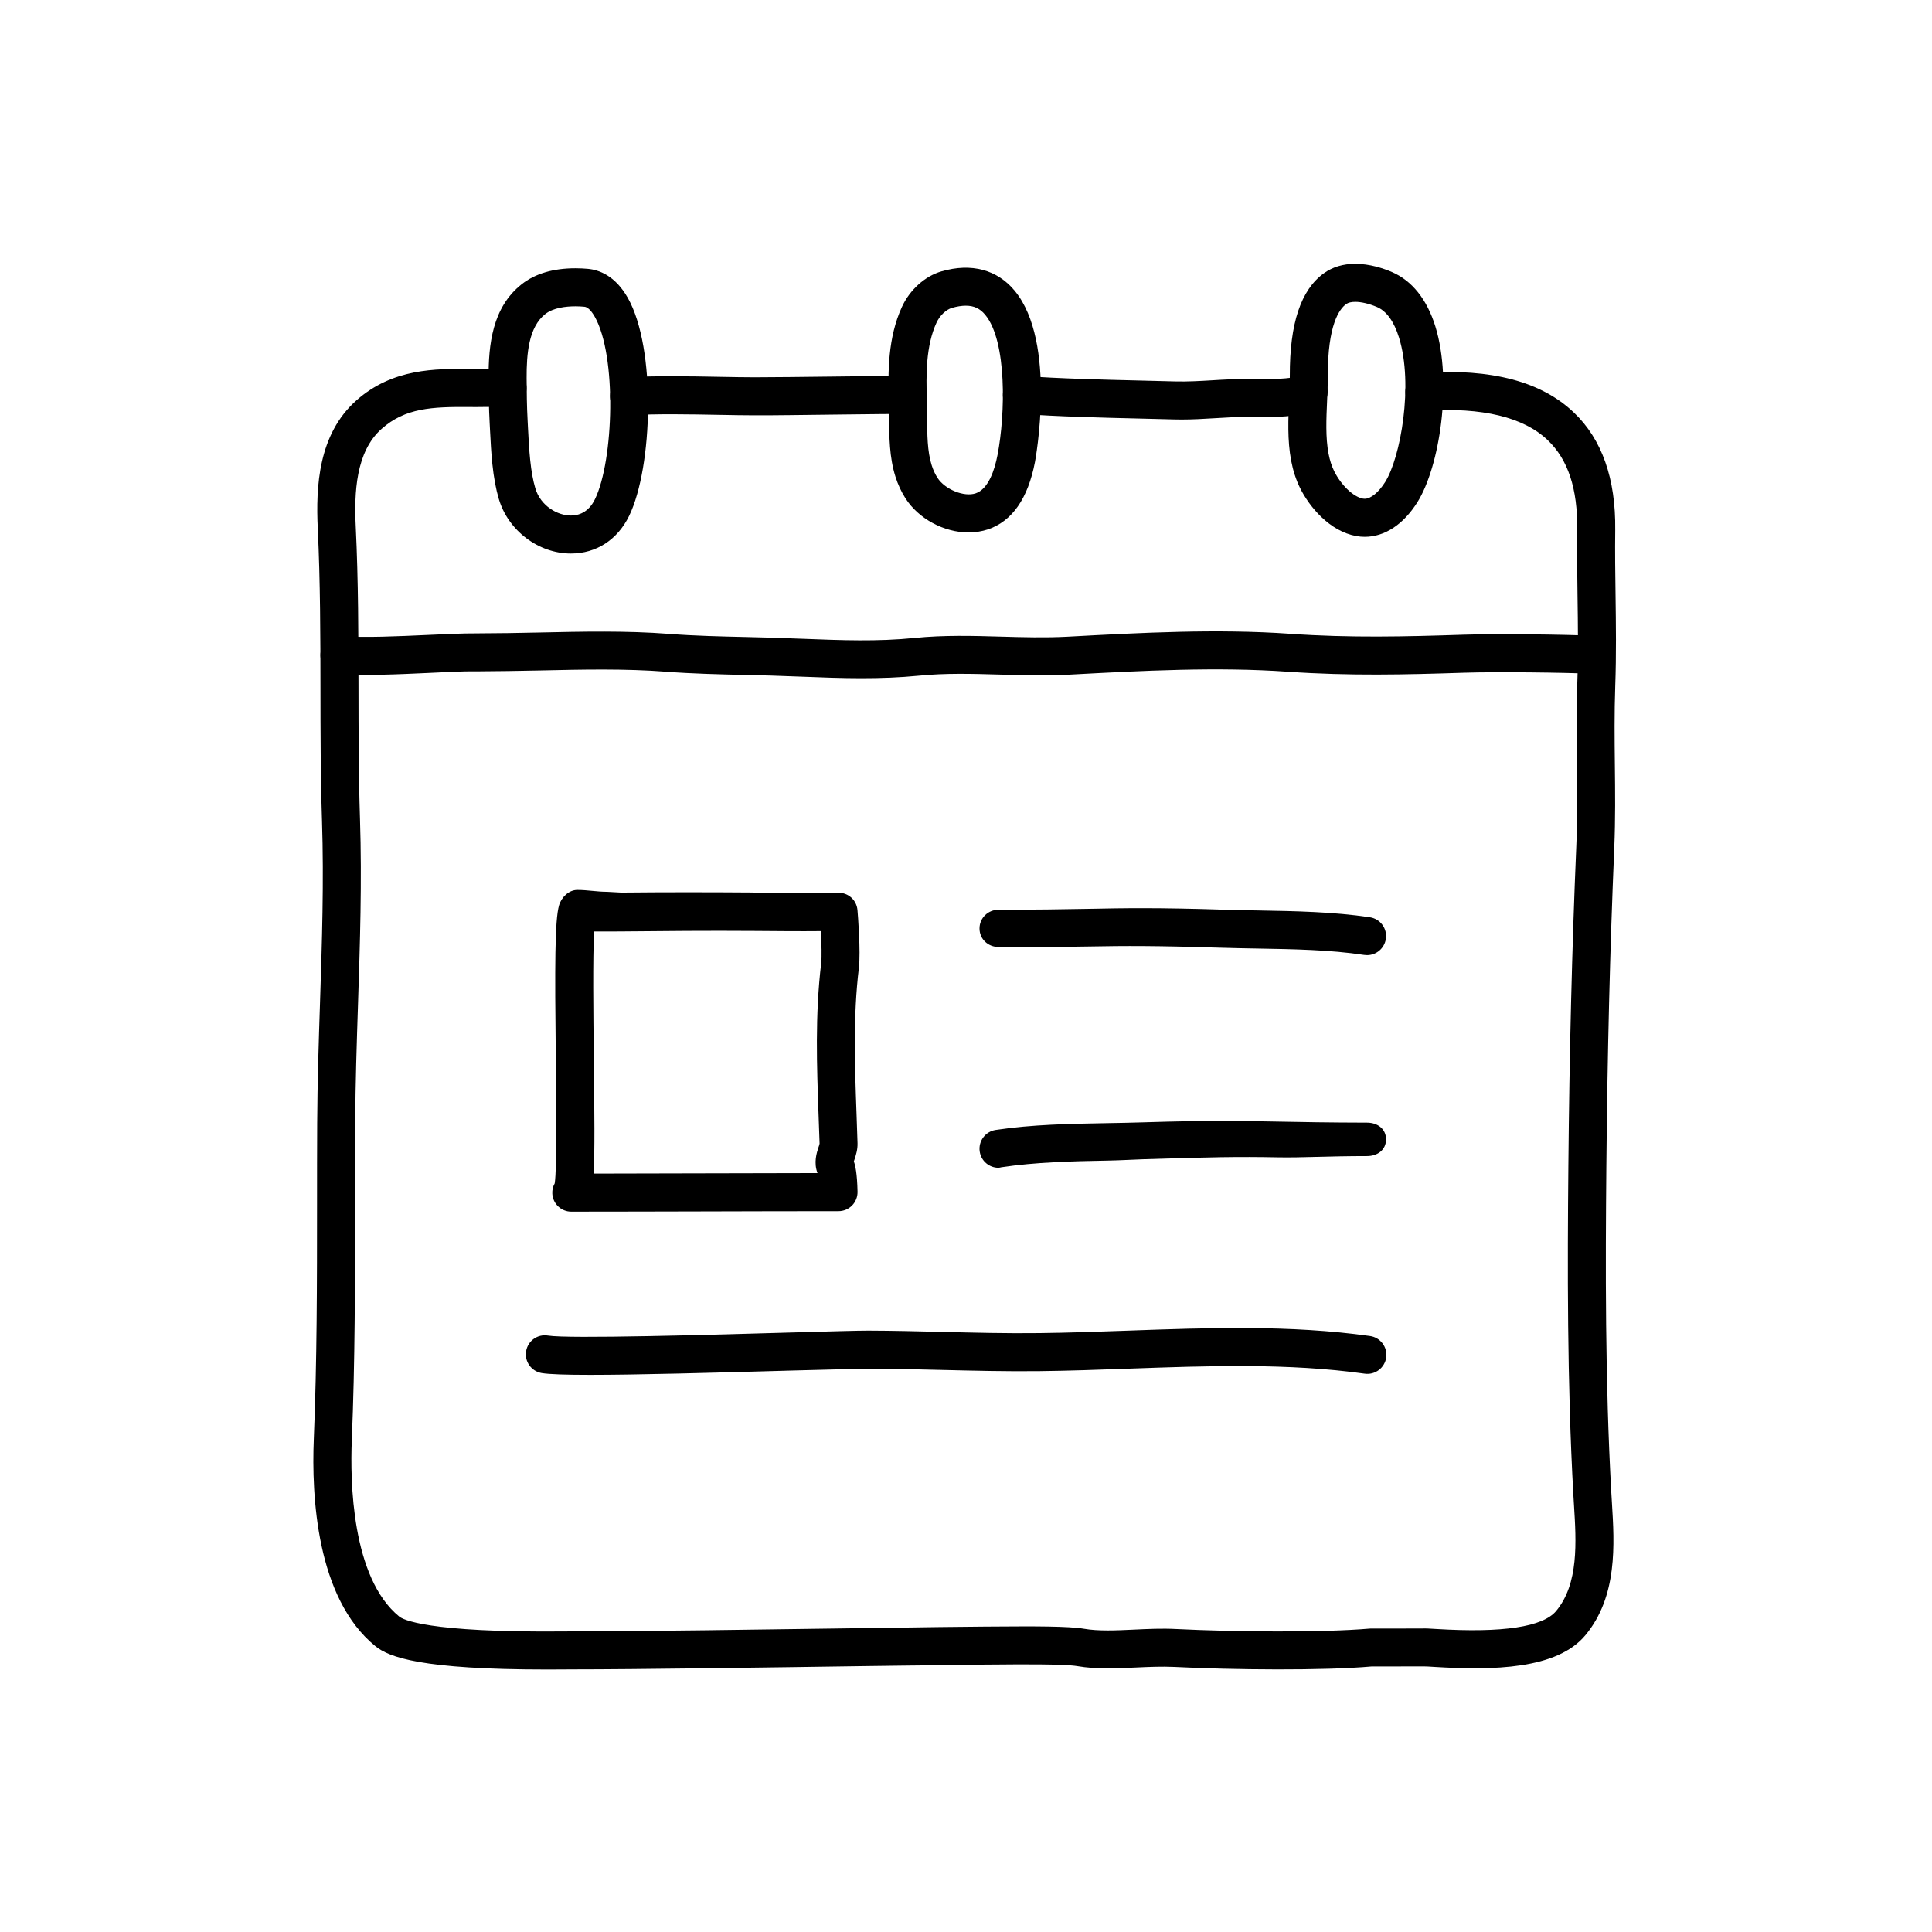
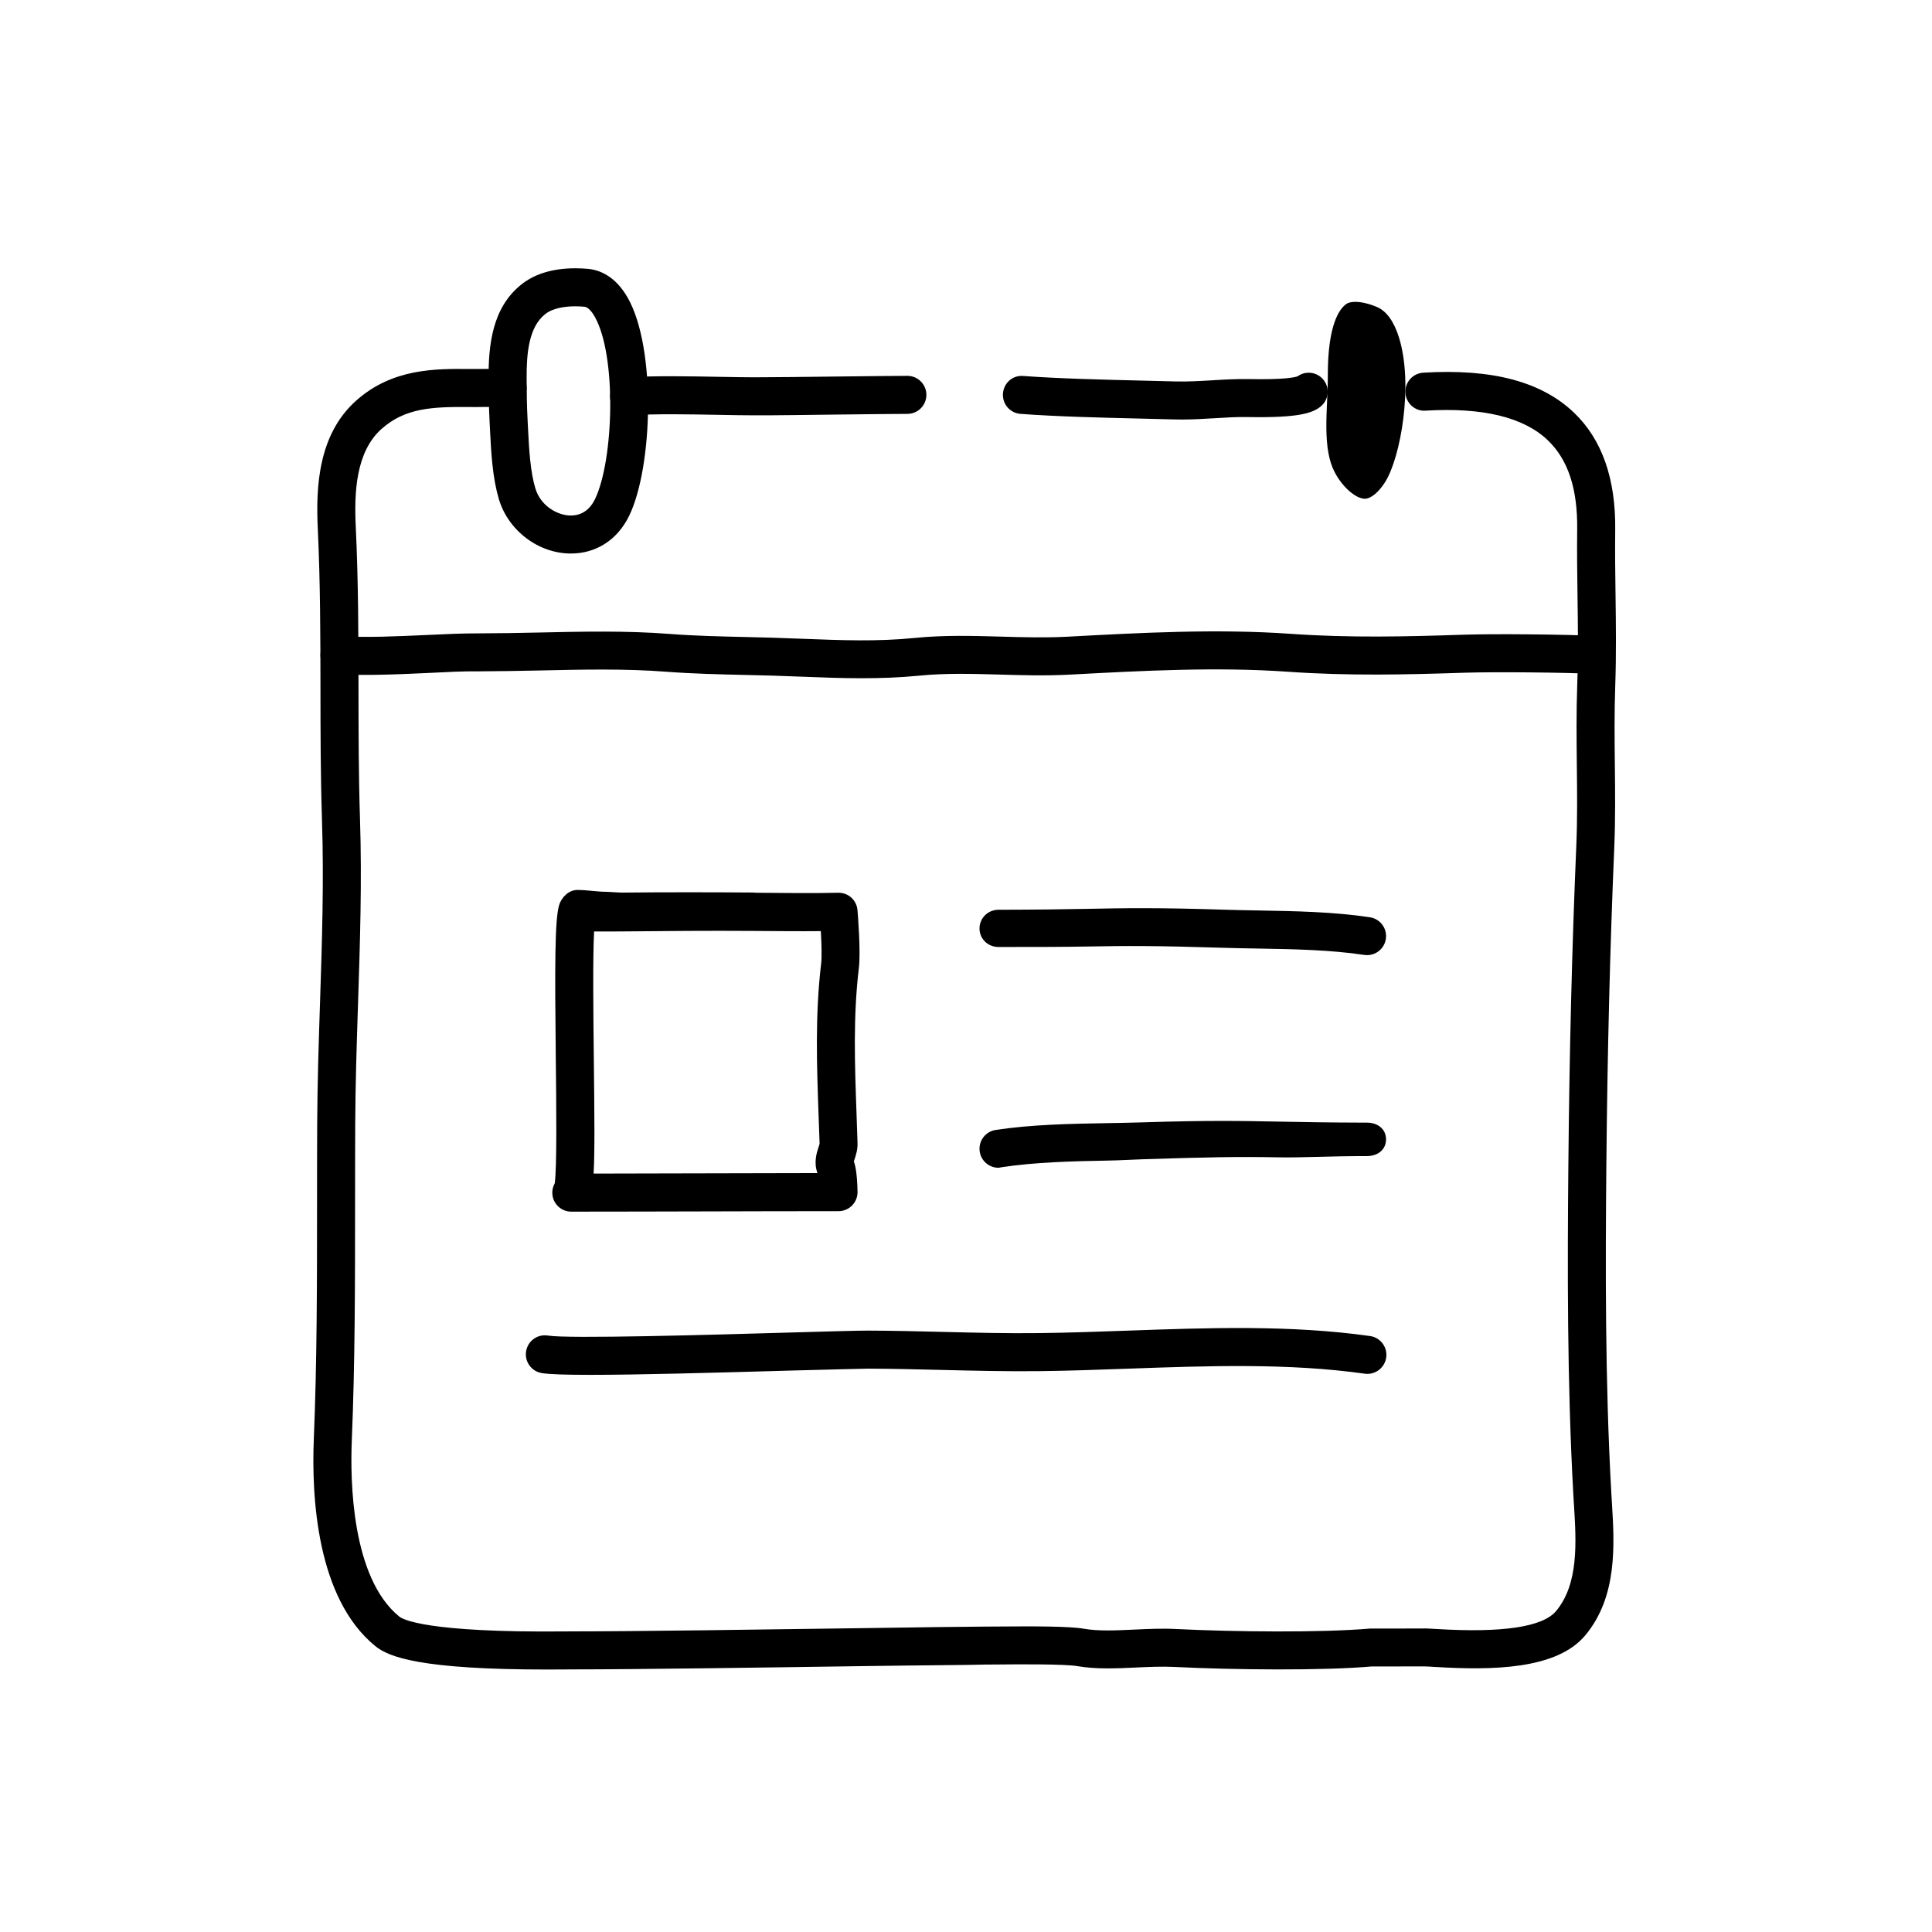
<svg xmlns="http://www.w3.org/2000/svg" fill="#000000" width="800px" height="800px" version="1.1" viewBox="144 144 512 512">
  <g>
    <path d="m310.7 254.07c-2.641 0-4.856-2.055-5.023-4.727-0.176-2.777 1.934-5.168 4.715-5.344 7.199-0.453 16.332-0.281 24.391-0.133 3.438 0.066 6.418 0.117 9.25 0.121 4.281 0 13.637-0.105 22.398-0.211 7.769-0.09 15.086-0.172 18.031-0.172 2.781 0 5.039 2.258 5.039 5.039s-2.258 5.039-5.039 5.039c-2.934 0-10.191 0.086-17.914 0.172-8.867 0.105-18.168 0.242-22.602 0.211-2.664 0-5.879-0.059-9.355-0.125-7.863-0.145-16.777-0.312-23.574 0.117-0.105 0.012-0.211 0.012-0.316 0.012z" />
    <path d="m457.19 255.18c-0.645 0-1.293-0.004-1.949-0.023l-9.023-0.227c-10.316-0.246-22.016-0.523-31.773-1.25-2.777-0.207-4.856-2.621-4.648-5.394 0.203-2.769 2.539-4.902 5.394-4.648 9.508 0.699 21.07 0.977 31.277 1.219l9.074 0.23c3.148 0.07 6.301-0.102 9.637-0.301 3.18-0.191 6.457-0.387 9.812-0.328 9.332 0.188 12.121-0.453 12.871-0.727 2.082-1.508 5.008-1.211 6.734 0.754 1.84 2.09 1.633 5.269-0.457 7.109-2.258 1.984-6.289 3.148-19.336 2.934-2.953-0.074-5.898 0.125-9.023 0.312-2.793 0.168-5.664 0.34-8.59 0.34z" />
    <path d="m288.93 586.44c-33.391 0-41.871-3.285-45.453-6.195-15.645-12.699-16.934-39.863-16.312-54.922 0.848-20.484 0.852-41.66 0.855-62.141 0-7.219 0-14.414 0.039-21.574 0.055-10.727 0.406-21.488 0.75-31.891 0.52-15.789 1.055-32.113 0.523-48.285-0.383-11.801-0.398-23.594-0.406-35-0.016-13.84-0.031-28.152-0.715-42.445-0.527-11.074 0.156-24.934 10.23-33.867 9.629-8.539 21.02-8.418 30.148-8.328 1.094 0.012 2.535 0 4.035-0.016 2.18-0.023 4.469-0.047 6.039 0 2.781 0.086 4.969 2.402 4.887 5.184-0.082 2.781-2.492 5.027-5.184 4.887-1.473-0.039-3.606-0.02-5.637 0-1.578 0.02-3.09 0.035-4.246 0.02-10.02-0.09-17.098 0.242-23.355 5.789-6.879 6.098-7.273 17.02-6.852 25.844 0.695 14.531 0.711 28.957 0.727 42.914 0.012 11.332 0.023 23.043 0.402 34.688 0.535 16.5-0.004 32.996-0.527 48.945-0.336 10.332-0.691 21.02-0.742 31.609-0.035 7.141-0.035 14.324-0.039 21.523-0.004 20.582-0.004 41.863-0.867 62.559-0.438 10.602-0.09 36.379 12.594 46.68 0.875 0.715 7.113 4.289 43.91 3.926l1.762-0.012h0.227c16.625 0 51.172-0.492 76.434-0.852 15.984-0.227 28.902-0.414 32.812-0.414h0.059l3.289-0.02c9.422-0.074 18.941-0.102 22.91 0.586 3.914 0.676 8.496 0.457 13.332 0.23 3.621-0.172 7.371-0.348 11.105-0.156 15.395 0.766 38.633 0.988 51.383-0.117l13.895-0.02c0.766-0.047 1.77 0.012 3.785 0.137 17.473 1.059 28.133-0.543 31.66-4.769 6.027-7.227 5.34-18.312 4.731-28.098l-0.16-2.648c-1.676-29.996-1.566-60.73-1.328-87.184 0.273-30.152 0.961-57.879 2.102-84.758 0.309-7.231 0.227-14.16 0.145-21.504-0.074-6.84-0.156-13.914 0.105-21.242 0.293-8.141 0.188-15.688 0.074-23.676-0.082-5.738-0.156-11.512-0.086-17.512 0.133-10.793-2.422-18.539-7.828-23.684-6.387-6.086-17.281-8.711-32.359-7.801-2.746 0.215-5.164-1.945-5.336-4.727-0.172-2.777 1.945-5.164 4.727-5.336 18.242-1.102 31.301 2.348 39.922 10.566 7.438 7.082 11.117 17.547 10.953 31.102-0.074 5.91 0.004 11.594 0.086 17.246 0.105 7.758 0.215 15.781-0.082 24.172-0.25 7.09-0.176 14.043-0.102 20.766 0.082 7.148 0.16 14.547-0.156 22.043-1.137 26.762-1.82 54.375-2.098 84.418-0.238 26.293-0.352 56.836 1.316 86.523l0.156 2.594c0.684 11.082 1.535 24.875-7.047 35.172-7.559 9.059-24.461 9.32-40.008 8.379-1.238-0.074-2.172-0.145-2.641-0.133l-13.992 0.016c-12.766 1.129-36.602 0.91-52.32 0.121-3.25-0.156-6.746 0-10.133 0.156-5.168 0.242-10.52 0.492-15.512-0.367-3.406-0.586-15.816-0.488-21.113-0.434l-3.375 0.02c-4 0.125-16.727 0.18-32.723 0.414-25.297 0.371-59.887 0.863-76.582 0.863h-0.227l-1.668 0.012c-1.695 0.016-3.32 0.023-4.898 0.023z" />
    <path d="m372.45 323.74c-5.41 0-10.75-0.207-15.996-0.414-2.731-0.105-5.473-0.211-8.23-0.293l-6.539-0.16c-7.008-0.16-14.246-0.328-21.098-0.855-10.809-0.84-22.324-0.59-33.457-0.336-5.672 0.121-11.281 0.211-16.848 0.238-3.582-0.07-7.91 0.195-12.621 0.414-7.949 0.367-16.965 0.781-24.035 0.309-2.777-0.188-4.875-2.586-4.691-5.359 0.188-2.777 2.551-4.934 5.359-4.691 6.504 0.434 15.219 0.031 22.898-0.316 4.902-0.227 9.402-0.441 13.109-0.422 5.441-0.012 11.012-0.109 16.602-0.23 11.383-0.258 23.156-0.508 34.461 0.367 6.574 0.516 13.68 0.676 20.551 0.832l6.594 0.168c2.797 0.082 5.57 0.188 8.34 0.297 10.141 0.395 19.734 0.766 29.574-0.227 7.758-0.781 15.461-0.559 22.914-0.348 5.75 0.168 11.688 0.328 17.477 0.023 19.699-1.059 39.711-2.137 59.203-0.766 15.652 1.098 30.539 0.742 45.68 0.242 8.73-0.293 27.141-0.074 35.039 0.301 2.781 0.133 4.926 2.492 4.797 5.269-0.133 2.781-2.473 4.883-5.269 4.797-7.562-0.363-25.875-0.57-34.23-0.297-15.418 0.508-30.582 0.871-46.723-0.262-18.859-1.324-38.562-0.266-57.609 0.754-6.551 0.352-12.699 0.172-18.645 0-7.457-0.211-14.5-0.418-21.617 0.301-5.047 0.492-10.047 0.664-14.988 0.664z" />
    <path d="m295.29 290.69c-8.586 0-16.609-6.074-19.09-14.438-0.777-2.621-1.34-5.652-1.719-9.273-0.312-2.969-0.469-5.992-0.613-8.852l-0.105-2.051c-0.215-3.934-0.262-7.891-0.281-11.836-0.039-8.871 0.969-18.773 8.766-24.914 3.559-2.805 8.348-4.227 14.238-4.227 1.117 0 2.211 0.051 3.266 0.145 3.004 0.262 7.273 1.809 10.617 7.691 7.586 13.383 6.609 44.879 0.367 57.75-3.09 6.356-8.715 10.004-15.445 10.004zm1.199-65.516c-2.453 0-5.84 0.359-8 2.066-4.394 3.465-4.953 10.516-4.926 16.953 0.016 3.773 0.059 7.562 0.266 11.332l0.105 2.086c0.137 2.684 0.281 5.527 0.574 8.316 0.312 3.004 0.754 5.445 1.359 7.465 1.387 4.695 5.891 7.227 9.426 7.227 1.949 0 4.644-0.75 6.379-4.324 4.984-10.273 5.82-38.012-0.066-48.379-0.535-0.941-1.594-2.527-2.727-2.625-0.773-0.078-1.574-0.117-2.391-0.117z" />
-     <path d="m400.68 285.1c-6.539 0-13.254-3.633-16.715-9.035-1.102-1.719-1.996-3.648-2.656-5.727-1.637-5.168-1.656-10.688-1.676-15.551-0.004-1.473-0.012-2.926-0.059-4.336-0.289-7.883-0.281-16.984 3.445-25.109 2.09-4.551 6.106-8.168 10.496-9.43 7.941-2.293 14.781-0.434 19.387 5.141 11.316 13.703 5.43 45.098 5.371 45.41-1.859 9.648-6.039 15.637-12.43 17.82-1.629 0.531-3.359 0.816-5.164 0.816zm-0.734-60.09c-1.09 0-2.312 0.195-3.652 0.578-1.594 0.457-3.25 2.047-4.121 3.949-2.805 6.117-2.781 13.809-2.535 20.539 0.055 1.516 0.059 3.082 0.066 4.672 0.016 4.348 0.031 8.844 1.203 12.543 0.398 1.254 0.898 2.348 1.531 3.336 1.969 3.062 7.059 5.16 10.137 4.102 3.379-1.152 5.012-6.172 5.785-10.184 2.09-10.844 2.504-30.129-3.25-37.09-1.387-1.691-2.984-2.445-5.164-2.445z" />
-     <path d="m505.67 286.26c-0.73 0-1.477-0.066-2.238-0.203-6.996-1.246-12.418-7.668-14.934-12.801-1.059-2.16-1.82-4.508-2.328-7.168-1.031-5.426-0.77-11.211-0.543-16.32 0.098-2.125 0.191-4.207 0.188-6.176-0.039-13.891 2.922-22.781 9.055-27.195 2.293-1.648 5.082-2.484 8.297-2.484 3.812 0 7.375 1.18 9.691 2.172 5.332 2.281 9.316 7.269 11.531 14.434 4.578 14.801 1.168 37.23-4.82 46.652-3.719 5.867-8.652 9.09-13.898 9.09zm-2.504-62.266c-1.059 0-1.875 0.195-2.414 0.586-1.832 1.32-4.902 5.535-4.863 18.988 0.004 2.125-0.098 4.363-0.195 6.656-0.211 4.777-0.434 9.715 0.379 13.977 0.336 1.77 0.82 3.281 1.477 4.621 1.824 3.719 5.113 6.863 7.648 7.316l0.473 0.039c1.602 0 3.672-1.688 5.394-4.41 4.109-6.469 7.551-25.82 3.699-38.27-1.336-4.309-3.309-7.047-5.875-8.148-2.016-0.855-4.102-1.355-5.723-1.355z" />
+     <path d="m505.67 286.26zm-2.504-62.266c-1.059 0-1.875 0.195-2.414 0.586-1.832 1.32-4.902 5.535-4.863 18.988 0.004 2.125-0.098 4.363-0.195 6.656-0.211 4.777-0.434 9.715 0.379 13.977 0.336 1.77 0.82 3.281 1.477 4.621 1.824 3.719 5.113 6.863 7.648 7.316l0.473 0.039c1.602 0 3.672-1.688 5.394-4.41 4.109-6.469 7.551-25.82 3.699-38.27-1.336-4.309-3.309-7.047-5.875-8.148-2.016-0.855-4.102-1.355-5.723-1.355z" />
    <path d="m295.4 465.1c-2.676 0-4.887-2.09-5.031-4.762-0.055-0.992 0.188-1.941 0.641-2.746 0.605-4.117 0.418-21.051 0.277-33.578-0.266-23.977-0.266-36.145 0.867-40.078 0.621-2.156 2.594-4.086 4.836-4.086h0.047c2.609 0 5.219 0.492 7.828 0.492l3.754 0.207c11.18-0.117 23.609-0.109 34.961-0.02l0.77 0.059c7.453 0.066 15.02 0.16 21.75 0 2.731-0.059 4.926 1.969 5.144 4.625 0.098 1.109 0.891 10.957 0.367 15.301-1.543 12.883-1.094 25.484-0.613 38.824l0.258 7.617c0.051 1.691-0.422 3.148-0.77 4.211-0.07 0.211-0.145 0.418-0.211 0.625 0.383 1.008 0.875 3.078 0.984 8.035 0.023 1.355-0.492 2.664-1.441 3.633-0.945 0.969-2.242 1.512-3.598 1.512-12.309 0-24.043 0.035-35.77 0.066-11.5 0.023-23.004 0.062-35.051 0.062zm6.043-74.25c-0.371 7.039-0.207 21.719-0.082 33.043 0.172 15.547 0.281 25.156-0.047 31.121 9.914-0.012 19.512-0.035 29.113-0.066 9.957-0.023 19.906-0.055 30.219-0.066-1.059-2.797-0.211-5.402 0.273-6.863 0.105-0.324 0.23-0.637 0.281-0.953l-0.262-7.379c-0.473-13.133-0.957-26.711 0.68-40.379 0.203-1.652 0.098-5.219-0.086-8.551-5.527 0.055-11.438 0-17.27-0.047l-0.762-0.004c-11.27-0.082-23.648 0.016-34.77 0.133l-3.863 0.02c-1.141 0.008-2.285 0.004-3.426-0.008z" />
    <path d="m506.29 397.12c-0.25 0-0.504-0.016-0.762-0.055-8.953-1.355-18.75-1.527-28.227-1.691-3.211-0.055-6.394-0.109-9.523-0.211-17.234-0.543-25.336-0.523-35.598-0.328-6.195 0.113-13.238 0.129-23.555 0.129h-0.004c-2.781 0-5.031-2.109-5.039-4.891-0.004-2.785 2.246-4.973 5.031-4.977 10.238-0.016 17.227-0.117 23.371-0.238 10.395-0.207 18.605-0.344 36.113 0.211 3.082 0.102 6.223 0.16 9.383 0.215 9.805 0.172 19.941 0.352 29.559 1.805 2.75 0.418 4.644 2.988 4.227 5.738-0.379 2.504-2.531 4.293-4.977 4.293z" />
    <path d="m408.61 453.47c-2.449 0-4.602-1.789-4.973-4.289-0.418-2.75 1.477-5.32 4.227-5.734 9.629-1.457 19.773-1.633 29.594-1.805 3.148-0.055 6.273-0.109 9.344-0.207 17.504-0.551 25.715-0.398 36.109-0.195 6.144 0.117 13.133 0.25 23.371 0.273 2.781 0.004 5.039 1.656 5.031 4.438-0.004 2.781-2.258 4.422-5.039 4.422h-0.004c-10.316 0-17.355 0.453-23.555 0.332-10.258-0.203-18.359-0.055-35.598 0.5-3.125 0.102-6.293 0.309-9.492 0.359-9.488 0.168-19.297 0.418-28.258 1.77-0.25 0.043-0.508 0.137-0.758 0.137z" />
    <path d="m300.42 508.35c-6.383 0-10.891-0.141-12.867-0.473-2.742-0.465-4.59-3.062-4.125-5.809 0.465-2.742 3.043-4.59 5.809-4.125 5.301 0.891 43.715-0.215 64.363-0.816 9.961-0.289 17.871-0.508 20.375-0.504 6.644 0.02 13.285 0.18 19.926 0.344 8.352 0.207 17.004 0.422 25.477 0.316 7.734-0.09 15.559-0.367 23.426-0.648 21.215-0.762 43.16-1.547 64.266 1.426 2.754 0.387 4.676 2.938 4.289 5.691s-2.953 4.684-5.691 4.289c-20.223-2.848-41.711-2.082-62.496-1.336-7.949 0.289-15.859 0.57-23.668 0.66-8.68 0.105-17.402-0.117-25.84-0.316-6.57-0.16-13.133-0.324-19.711-0.344-2.449 0.07-10.246 0.215-20.051 0.5-21.688 0.621-41.109 1.145-53.48 1.145z" />
  </g>
</svg>